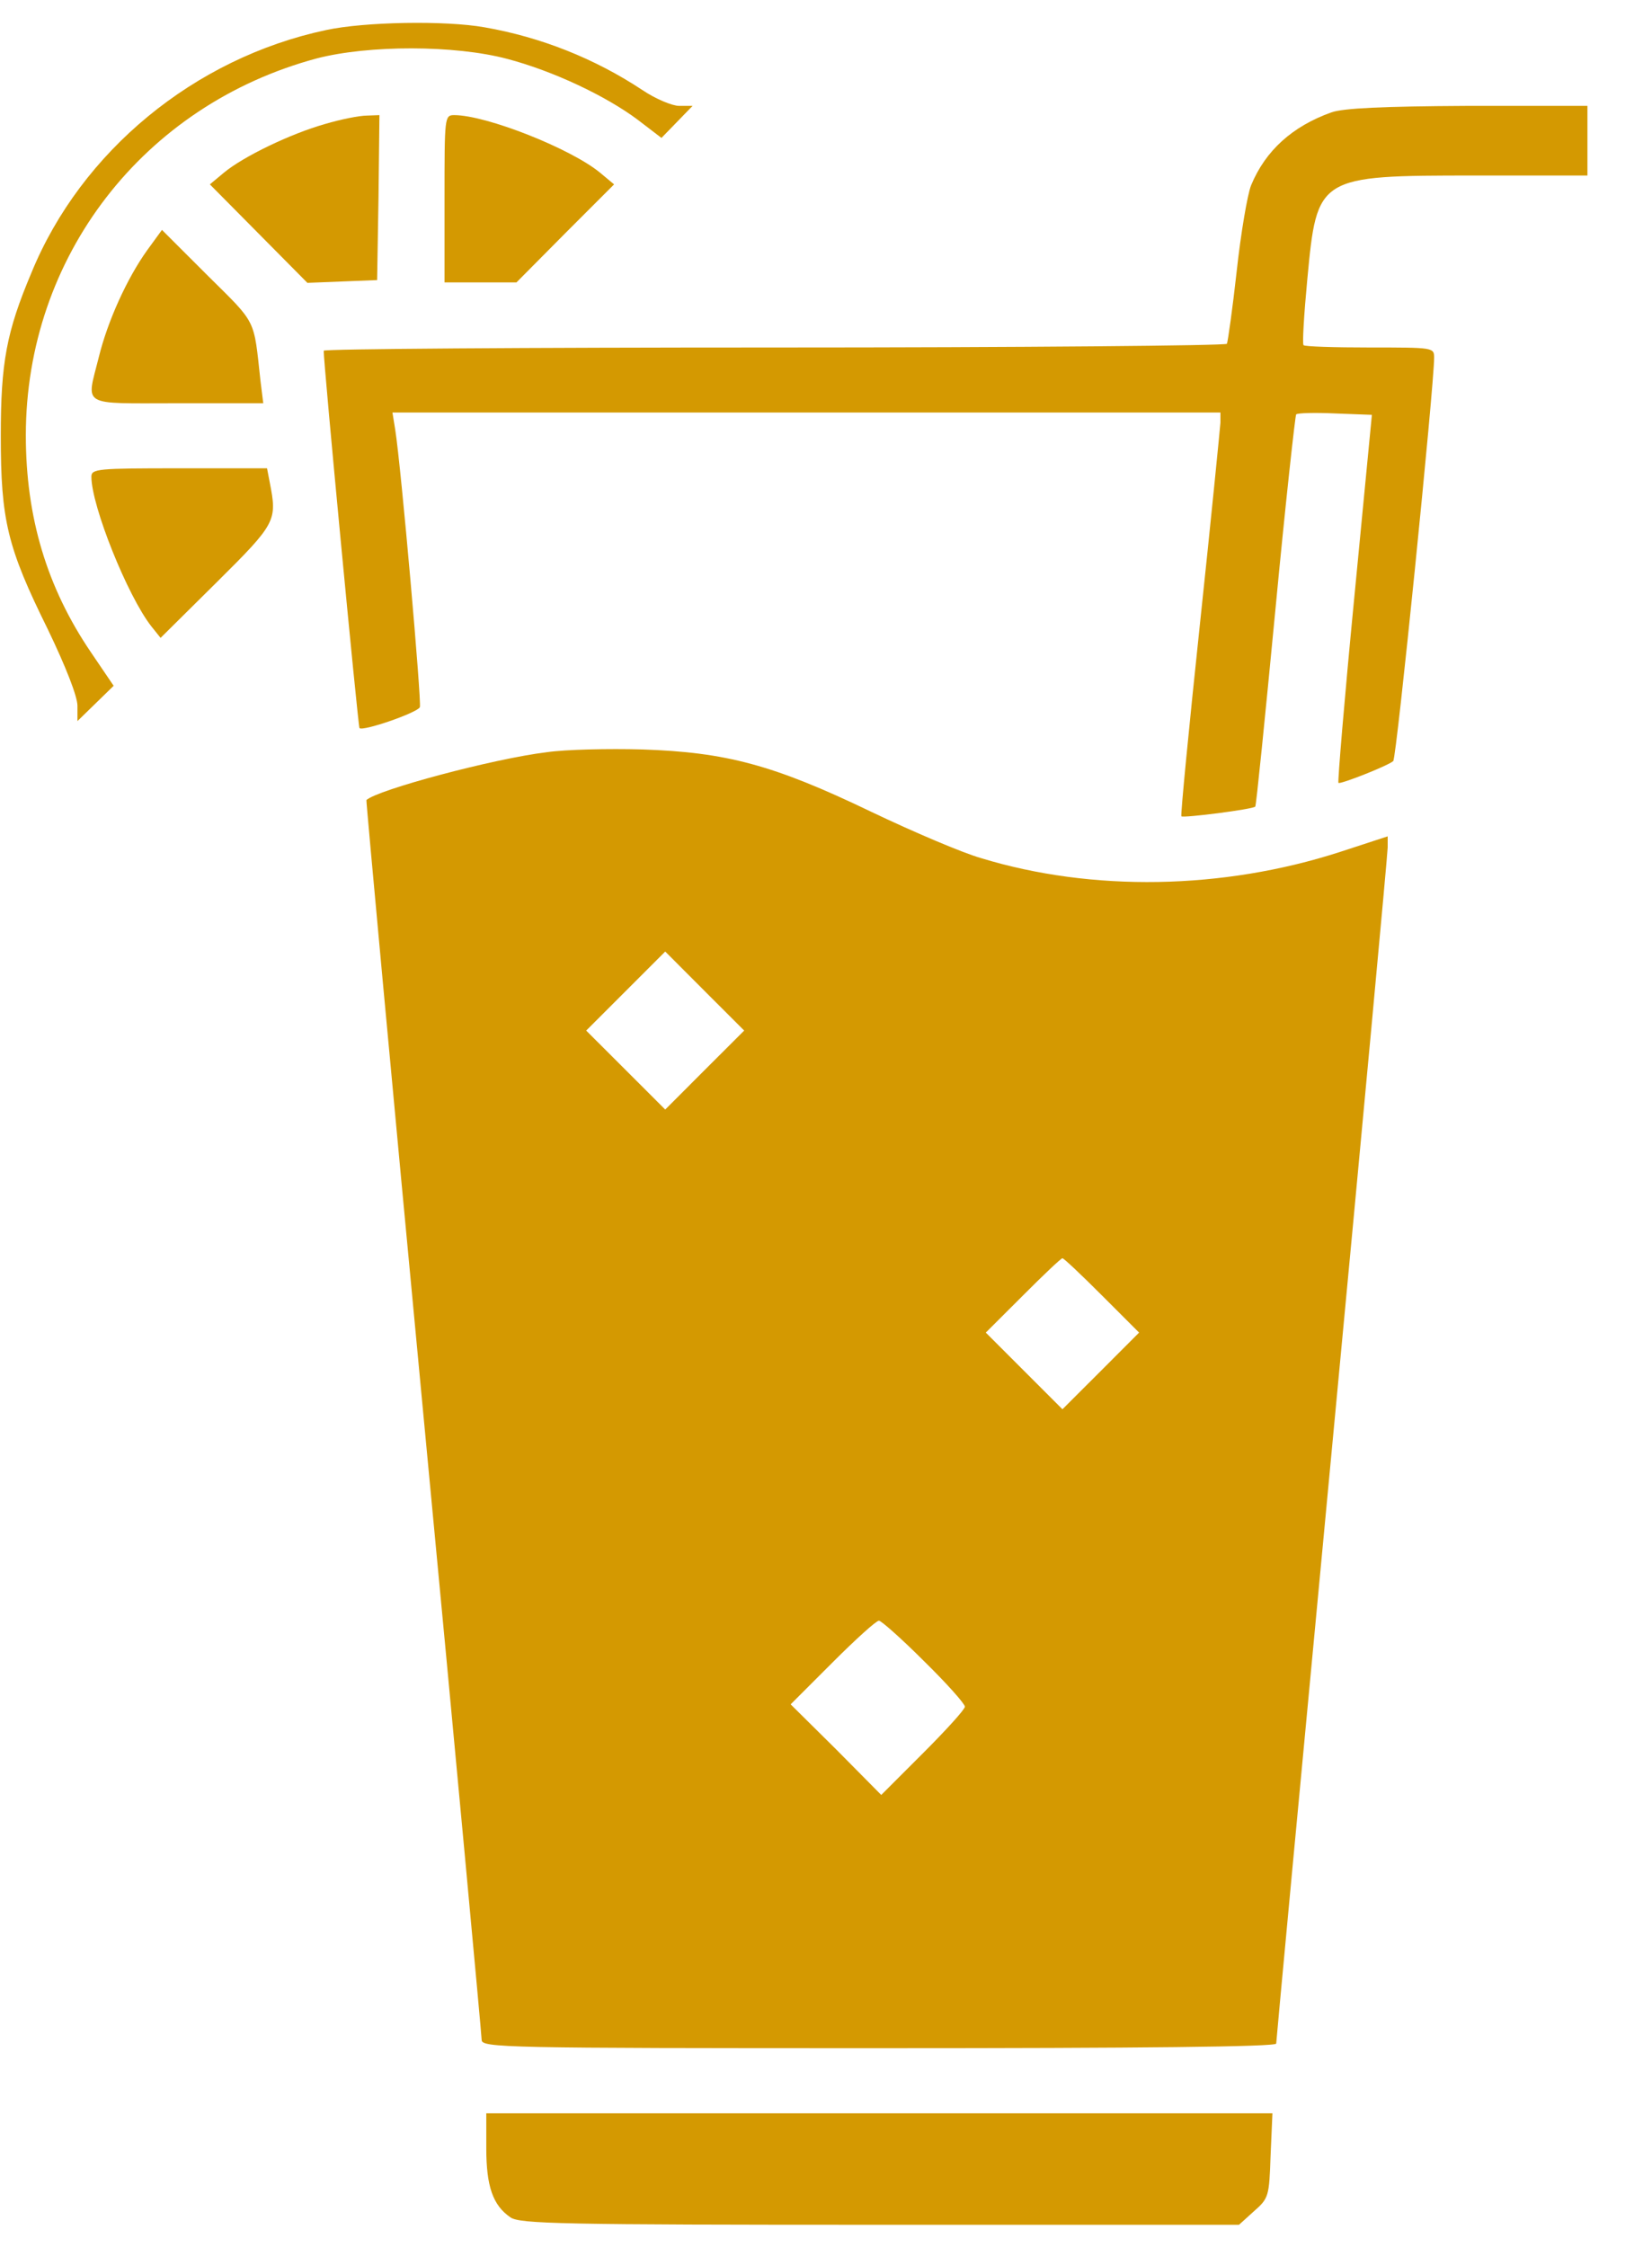
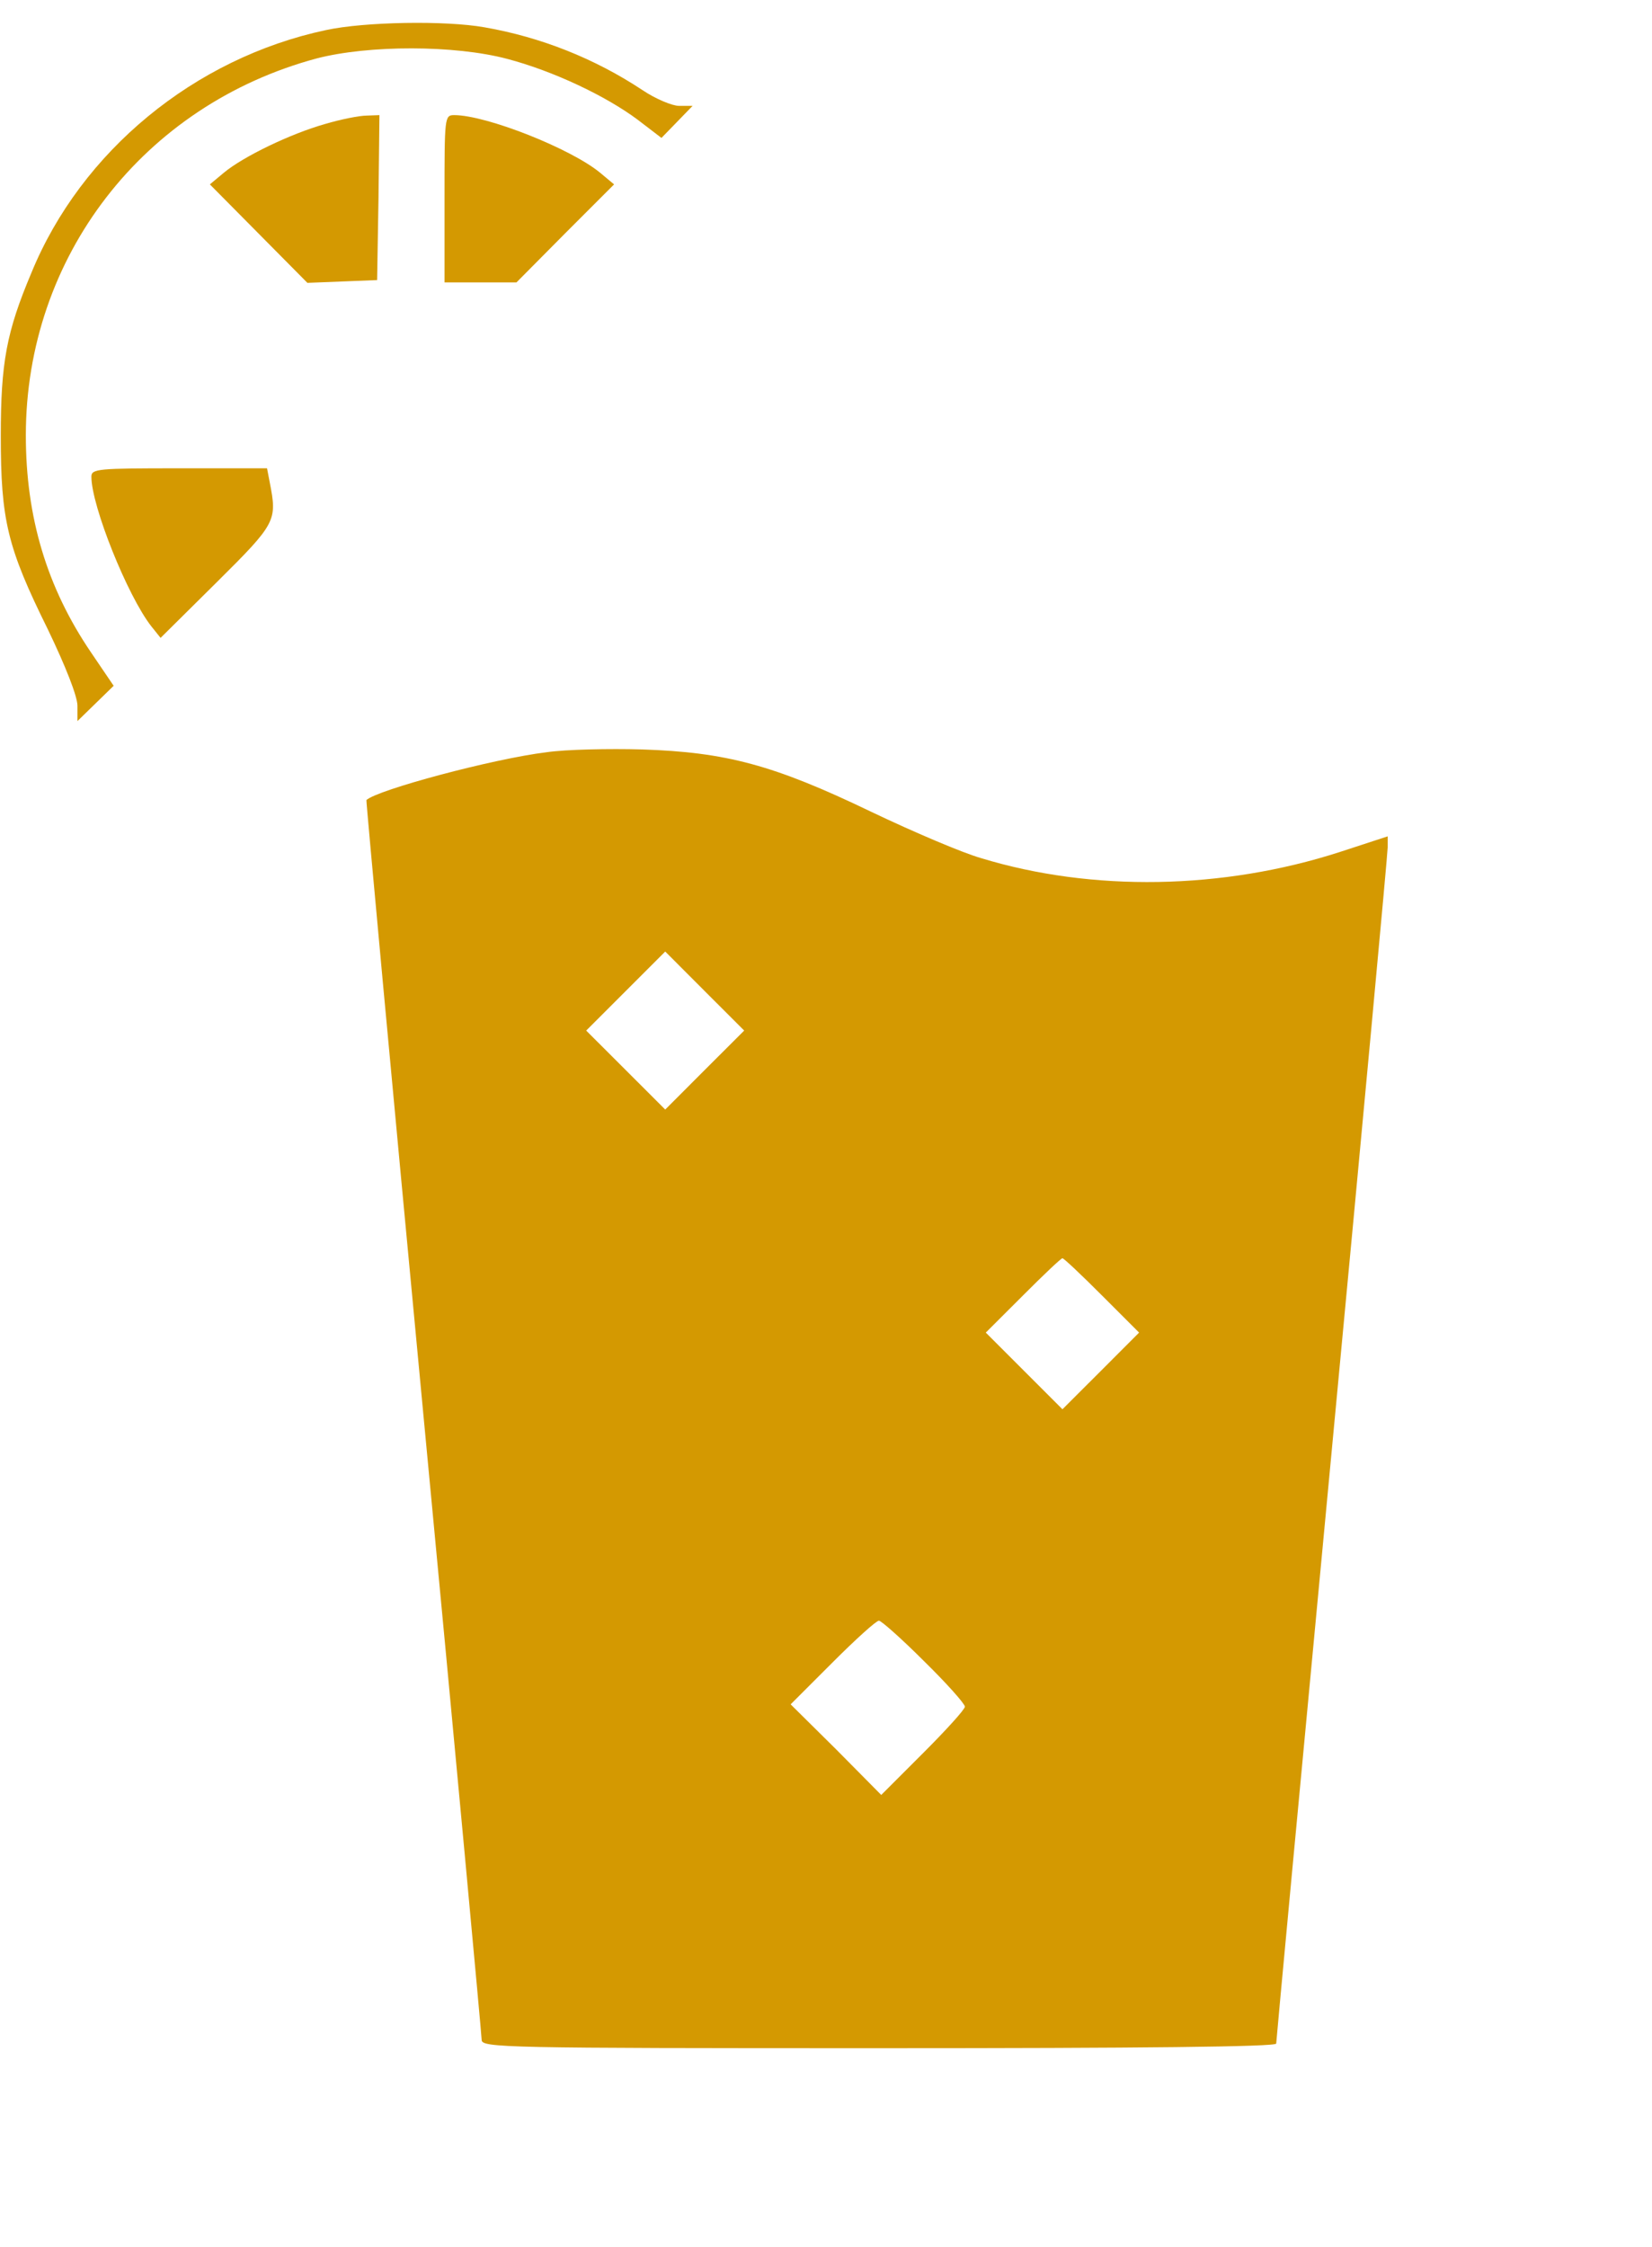
<svg xmlns="http://www.w3.org/2000/svg" width="25" height="34" viewBox="0 0 25 34" fill="none">
  <path d="M4.934 0.455C2.944 0.877 1.228 2.291 0.476 4.126C0.096 5.026 0.012 5.49 0.012 6.594C0.012 7.873 0.11 8.281 0.722 9.519C0.996 10.088 1.172 10.538 1.172 10.679V10.911L1.446 10.644L1.72 10.377L1.376 9.87C0.708 8.886 0.391 7.824 0.391 6.587C0.391 3.887 2.17 1.588 4.793 0.884C5.58 0.68 6.881 0.68 7.676 0.891C8.372 1.074 9.173 1.454 9.652 1.813L10.01 2.087L10.249 1.841L10.481 1.602H10.277C10.172 1.602 9.919 1.496 9.722 1.363C8.998 0.884 8.182 0.561 7.331 0.413C6.741 0.308 5.517 0.329 4.934 0.455Z" fill="#D49901" />
-   <path d="M20.149 1.7C19.559 1.911 19.151 2.277 18.933 2.804C18.877 2.945 18.778 3.528 18.715 4.105C18.652 4.674 18.581 5.173 18.567 5.202C18.546 5.23 15.466 5.258 11.712 5.258C7.964 5.258 4.899 5.279 4.899 5.307C4.891 5.448 5.419 10.995 5.44 11.016C5.482 11.073 6.319 10.784 6.354 10.7C6.382 10.623 6.073 7.086 5.981 6.502L5.939 6.242H12.204H18.469V6.397C18.462 6.488 18.328 7.852 18.159 9.441C17.991 11.023 17.864 12.338 17.878 12.352C17.906 12.38 18.954 12.247 18.996 12.205C19.01 12.198 19.144 10.862 19.299 9.245C19.453 7.62 19.601 6.284 19.615 6.27C19.636 6.249 19.896 6.242 20.206 6.256L20.761 6.277L20.494 9.048C20.346 10.573 20.241 11.832 20.255 11.846C20.276 11.874 21.007 11.586 21.084 11.516C21.134 11.48 21.703 5.834 21.703 5.412C21.703 5.258 21.689 5.258 20.733 5.258C20.198 5.258 19.741 5.244 19.727 5.223C19.706 5.209 19.734 4.752 19.784 4.224C19.931 2.663 19.938 2.656 22.322 2.656H24.023V2.129V1.602H22.216C20.916 1.609 20.332 1.637 20.149 1.7Z" fill="#D49901" />
  <path d="M4.92 1.876C4.399 2.023 3.682 2.368 3.387 2.614L3.176 2.79L3.914 3.535L4.652 4.28L5.18 4.259L5.707 4.238L5.728 2.987L5.742 1.742L5.552 1.749C5.44 1.749 5.159 1.805 4.92 1.876Z" fill="#D49901" />
  <path d="M6.727 3.008V4.273H7.275H7.816L8.555 3.528L9.293 2.79L9.082 2.614C8.639 2.248 7.359 1.742 6.874 1.742C6.727 1.742 6.727 1.77 6.727 3.008Z" fill="#D49901" />
-   <path d="M2.226 3.788C1.924 4.21 1.629 4.857 1.495 5.405C1.305 6.165 1.2 6.102 2.683 6.102H3.984L3.942 5.764C3.837 4.808 3.893 4.913 3.148 4.175L2.451 3.479L2.226 3.788Z" fill="#D49901" />
  <path d="M1.383 7.213C1.383 7.655 1.931 9.02 2.29 9.477L2.43 9.652L3.281 8.809C4.181 7.916 4.195 7.88 4.083 7.304L4.041 7.086H2.712C1.481 7.086 1.383 7.093 1.383 7.213Z" fill="#D49901" />
  <path d="M8.274 11.382C7.465 11.48 5.707 11.952 5.545 12.106C5.538 12.12 5.925 16.318 6.41 21.437C6.896 26.555 7.289 30.802 7.289 30.866C7.289 30.985 7.62 30.992 13.301 30.992C17.267 30.992 19.313 30.971 19.313 30.922C19.313 30.88 19.692 26.83 20.156 21.922C20.62 17.014 21 12.915 21 12.823V12.655L20.269 12.894C18.504 13.463 16.528 13.498 14.848 12.985C14.574 12.908 13.828 12.591 13.181 12.282C11.705 11.572 10.988 11.382 9.715 11.34C9.216 11.326 8.562 11.34 8.274 11.382ZM10.664 16.191L10.067 16.789L9.469 16.191L8.871 15.594L9.469 14.996L10.067 14.398L10.664 14.996L11.262 15.594L10.664 16.191ZM16.676 19.602L17.238 20.164L16.655 20.748L16.078 21.324L15.502 20.748L14.918 20.164L15.481 19.602C15.79 19.292 16.057 19.039 16.078 19.039C16.099 19.039 16.367 19.292 16.676 19.602ZM13.983 25.135C14.328 25.473 14.602 25.782 14.602 25.824C14.602 25.866 14.313 26.183 13.969 26.527L13.336 27.16L12.654 26.471L11.965 25.789L12.598 25.156C12.942 24.812 13.259 24.523 13.301 24.523C13.336 24.523 13.646 24.798 13.983 25.135Z" fill="#D49901" />
-   <path d="M7.359 32.504C7.359 33.081 7.458 33.369 7.725 33.552C7.866 33.65 8.505 33.664 13.315 33.664H18.75L18.975 33.46C19.2 33.263 19.207 33.235 19.228 32.616L19.256 31.977H13.308H7.359V32.504Z" fill="#D49901" />
</svg>